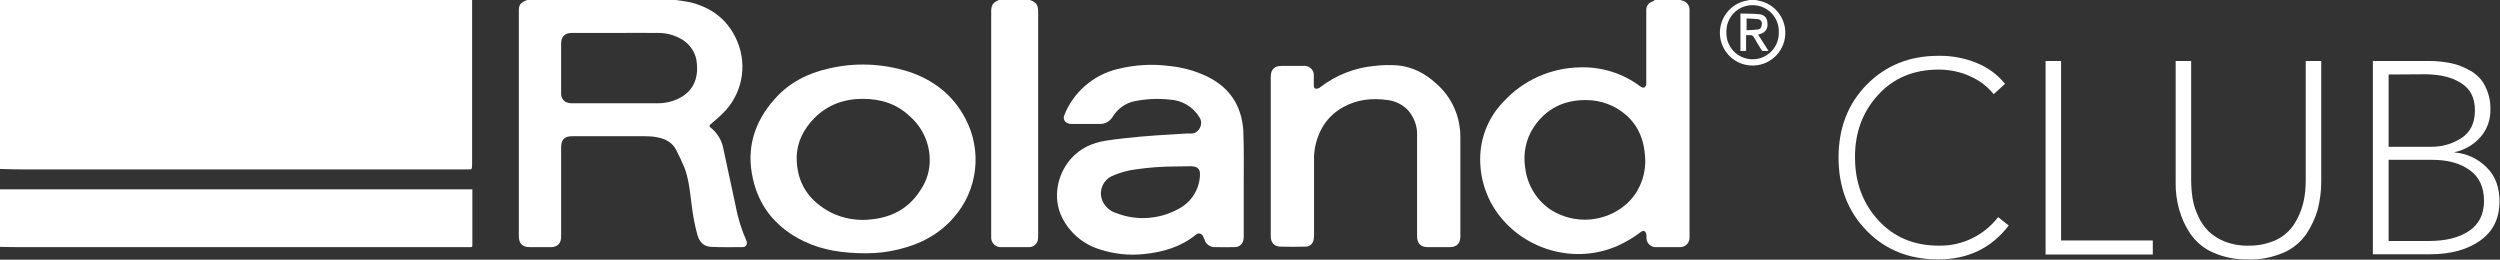
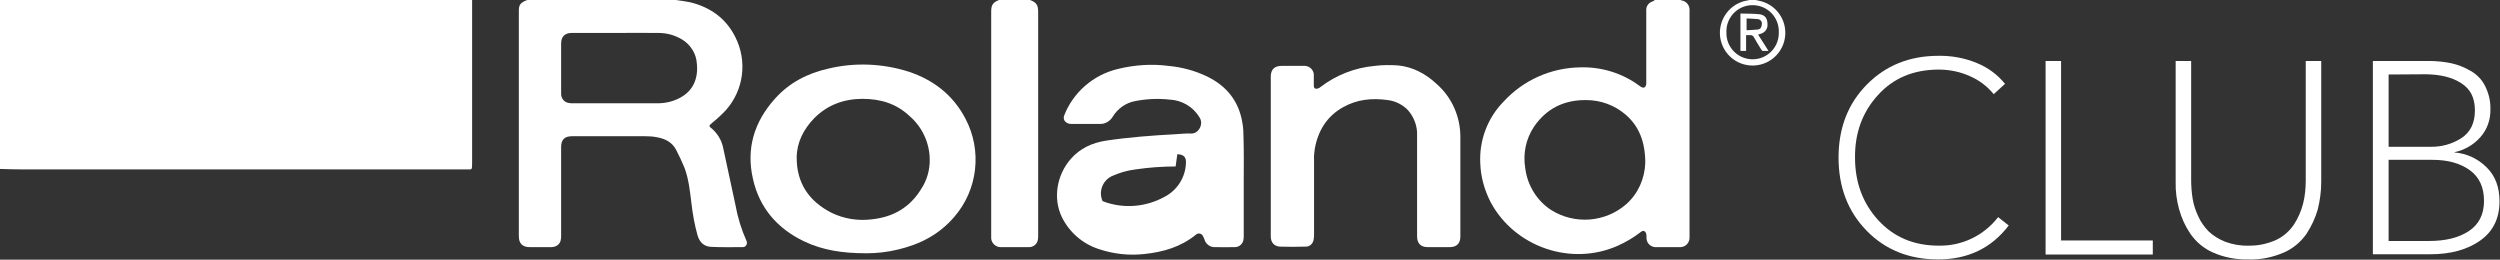
<svg xmlns="http://www.w3.org/2000/svg" version="1.1" id="Слой_1" x="0px" y="0px" viewBox="0 0 1016.7 105.6" style="enable-background:new 0 0 1016.7 105.6;" xml:space="preserve">
  <rect x="0" y="0" width="1016.7" height="105.6" fill="#333333" stroke="none" />
  <style type="text/css"> .st0{fill:#FFFFFF;} </style>
  <path class="st0" d="M274.9,0c1.9,0.3,3.8,0.5,5.7,0.9c8.2,2,14.6,6.5,18.4,14.1c5,9.8,3.5,21.6-3.8,29.8c-1.7,1.8-3.5,3.5-5.5,5.1 c-0.3,0.3-0.6,0.5-0.9,0.8c-0.3,0.2-0.3,0.6-0.1,0.9c0.1,0.1,0.1,0.1,0.2,0.2c2.8,2.2,4.7,5.3,5.3,8.8c1.6,7.6,3.3,15.2,4.9,22.8 c0.9,5,2.4,9.9,4.5,14.6c0.4,0.8,0.1,1.8-0.7,2.3c-0.2,0.1-0.5,0.2-0.8,0.2c-4.2,0-8.5,0.1-12.7-0.1c-3-0.1-4.8-1.7-5.7-4.6 c-1.2-4.3-2-8.7-2.5-13.1c-0.6-4.9-1.1-9.8-2.8-14.4c-1-2.4-2.1-4.8-3.3-7.1c-1.6-3.3-4.5-4.8-8-5.4c-1.5-0.3-3.1-0.4-4.6-0.4 c-10,0-19.9,0-29.9,0c-3,0-4.4,1.4-4.4,4.4c0,12.1,0,24.3,0,36.4c0,2.4-1,3.7-3,4.2c-0.5,0.1-0.9,0.1-1.4,0.1h-8.4 c-2.9,0-4.4-1.5-4.4-4.4V4.4c0-2.6,0.7-3.4,3.7-4.5L274.9,0z M250.2,13.4h-17.8c-2.6,0-4.2,1.5-4.2,4.2c0,6.8,0,13.6,0,20.4 c-0.1,2,1.3,3.7,3.3,3.9c0.4,0.1,0.9,0.1,1.3,0.1c11.6,0,23.1,0,34.7,0c3.1,0,6.1-0.7,8.8-2.1c5.7-2.9,7.7-8.1,7.1-14 c-0.2-4.1-2.6-7.8-6.1-9.9c-2.9-1.7-6.1-2.6-9.4-2.6C262,13.3,256.1,13.4,250.2,13.4z" />
-   <path class="st0" d="M0,77h192.1v22.3c0,1.2,0,1.2-1.2,1.2H9.5c-3.2,0-6.3,0-9.5-0.1L0,77z" />
  <path class="st0" d="M0,0h1.9h190.1v65.4c0,3.5,0,3.5-1.2,3.5H9.5c-3.2,0-6.3-0.1-9.5-0.2L0,0z" />
  <path class="st0" d="M683.4,0c0.2,0.1,0.4,0.1,0.6,0.2c1.7,0.3,3,1.8,3.1,3.5c0,0.4,0,0.8,0,1.2v90.8c0,0.3,0,0.5,0,0.8 c0.1,2.1-1.5,3.9-3.6,4c-0.1,0-0.3,0-0.4,0c-1.4,0-2.8,0-4.1,0h-5.3c-2.1,0.2-4-1.4-4.1-3.5c0-0.2,0-0.3,0-0.5c0-0.4,0-0.9-0.1-1.3 c-0.3-1.3-1.2-1.7-2.3-0.8c-2.8,2.2-5.9,4-9.2,5.5c-19,8.5-42,0.6-51.8-17.7c-2.5-4.9-4-10.2-4.2-15.7c-0.5-9.3,2.9-18.5,9.5-25.2 c8-8.7,19.2-13.7,31-13.9c8.8-0.3,17.5,2.4,24.5,7.7c1.4,1,2.3,0.6,2.5-1c0-0.4,0-0.8,0-1.1c0-9.2,0-18.5,0-27.7c0-0.5,0-0.9,0-1.4 c0-1.6,1.2-3,2.8-3.4L673,0L683.4,0z M669.1,66.2c0-8.7-2.7-15-7.9-19.5c-4.5-3.9-10.2-6-16.1-6c-9-0.1-16.2,3.4-21.3,10.9 c-3.3,5-4.5,11-3.5,16.9c0.9,6.9,4.7,13.1,10.5,16.9c9.6,6,21.9,5.1,30.5-2.3C666.1,78.9,668.9,72.7,669.1,66.2z" />
  <path class="st0" d="M418.9,0c2.6,1,3.3,2,3.3,4.9c0,30.3,0,60.6,0,90.9c0,0.5,0,1-0.1,1.6c-0.2,1.8-1.9,3.2-3.7,3.1 c-2.2,0-4.4,0-6.6,0h-4.5c-2.1,0.2-4-1.4-4.2-3.5c0-0.2,0-0.4,0-0.6V4.6c0-2.6,0.8-3.7,3.2-4.6c0,0,0,0,0.1-0.1L418.9,0z" />
  <path class="st0" d="M714,0c0.7,0.2,1.5,0.3,2.2,0.5c7.1,1.9,11.3,9.2,9.4,16.3s-9.2,11.3-16.3,9.4s-11.3-9.2-9.4-16.3 c1.4-5.1,5.6-8.9,10.7-9.7c0.3-0.1,0.6-0.1,0.8-0.2L714,0z M723.4,13.1c0.2-5.9-4.4-10.8-10.3-11c-5.9-0.2-10.8,4.4-11,10.3 c0,0.2,0,0.4,0,0.7c-0.2,5.9,4.4,10.8,10.3,11c5.9,0.2,10.8-4.4,11-10.3C723.4,13.6,723.4,13.3,723.4,13.1z" />
-   <path class="st0" d="M505.8,74.1c0,7.2,0,14.4,0,21.6c0,0.6,0,1.1-0.1,1.7c-0.2,1.7-1.7,3.1-3.4,3.1c-2.7,0.1-5.5,0-8.2,0 c-2,0.1-3.8-1.3-4.3-3.2c-0.2-0.5-0.4-1-0.7-1.5c-0.5-0.8-1.6-1.1-2.4-0.6c-0.1,0.1-0.2,0.1-0.3,0.2c-6.1,5-13.3,7.1-21,7.9 c-6.2,0.7-12.6,0-18.5-2c-6.6-2.1-12.1-6.9-15.1-13.1c-3.6-7.5-2.1-17,3.7-23.6c3.8-4.3,8.6-6.5,14.3-7.4c9.3-1.4,18.7-2.1,28-2.6 c2.2-0.1,4.5-0.4,6.7-0.3c2.8,0.1,5.2-3.7,3.3-6.6c-2.6-4.3-7.2-7-12.2-7.2c-4.6-0.5-9.3-0.3-13.9,0.6c-3.9,0.7-7.2,3.1-9.2,6.4 c-1.1,1.8-3.1,3-5.2,2.9c-3.9,0-7.8,0-11.7,0c-0.9,0-1.7-0.3-2.3-0.9c-0.7-0.6-0.9-1.7-0.5-2.6c3.7-9.4,11.8-16.4,21.6-18.8 c6.8-1.7,13.9-2.2,20.8-1.3c5.4,0.5,10.7,1.9,15.7,4.3c8,3.9,13,10.1,14.4,19.1c0.3,1.8,0.4,3.6,0.4,5.3 C505.9,61.6,505.8,67.8,505.8,74.1z M478.1,67.7c-5.4,0-10.9,0.4-16.3,1.2c-3.4,0.4-6.7,1.4-9.8,2.8c-3.7,1.9-5.3,6.3-3.6,10.1 c1.1,2.4,3.2,4.2,5.7,4.9c8.2,3.2,17.4,2.5,25.1-1.7c5.3-2.7,8.7-8.1,8.8-14c0.1-1.9-0.7-3-2.6-3.3c-0.3,0-0.6-0.1-0.9-0.1 L478.1,67.7z" />
+   <path class="st0" d="M505.8,74.1c0,7.2,0,14.4,0,21.6c0,0.6,0,1.1-0.1,1.7c-0.2,1.7-1.7,3.1-3.4,3.1c-2.7,0.1-5.5,0-8.2,0 c-2,0.1-3.8-1.3-4.3-3.2c-0.2-0.5-0.4-1-0.7-1.5c-0.5-0.8-1.6-1.1-2.4-0.6c-0.1,0.1-0.2,0.1-0.3,0.2c-6.1,5-13.3,7.1-21,7.9 c-6.2,0.7-12.6,0-18.5-2c-6.6-2.1-12.1-6.9-15.1-13.1c-3.6-7.5-2.1-17,3.7-23.6c3.8-4.3,8.6-6.5,14.3-7.4c9.3-1.4,18.7-2.1,28-2.6 c2.2-0.1,4.5-0.4,6.7-0.3c2.8,0.1,5.2-3.7,3.3-6.6c-2.6-4.3-7.2-7-12.2-7.2c-4.6-0.5-9.3-0.3-13.9,0.6c-3.9,0.7-7.2,3.1-9.2,6.4 c-1.1,1.8-3.1,3-5.2,2.9c-3.9,0-7.8,0-11.7,0c-0.9,0-1.7-0.3-2.3-0.9c-0.7-0.6-0.9-1.7-0.5-2.6c3.7-9.4,11.8-16.4,21.6-18.8 c6.8-1.7,13.9-2.2,20.8-1.3c5.4,0.5,10.7,1.9,15.7,4.3c8,3.9,13,10.1,14.4,19.1c0.3,1.8,0.4,3.6,0.4,5.3 C505.9,61.6,505.8,67.8,505.8,74.1z M478.1,67.7c-5.4,0-10.9,0.4-16.3,1.2c-3.4,0.4-6.7,1.4-9.8,2.8c-3.7,1.9-5.3,6.3-3.6,10.1 c8.2,3.2,17.4,2.5,25.1-1.7c5.3-2.7,8.7-8.1,8.8-14c0.1-1.9-0.7-3-2.6-3.3c-0.3,0-0.6-0.1-0.9-0.1 L478.1,67.7z" />
  <path class="st0" d="M352.4,103c-9.7,0-17.8-1.2-25.5-4.9c-10.8-5.2-18.1-13.6-20.7-25.4c-2.8-12.3,0.5-23.1,8.9-32.5 c5.9-6.6,13.3-10.4,21.8-12.3c10.8-2.6,22.2-2.1,32.8,1.3c10.1,3.4,17.9,9.5,22.9,19c6.9,13,5.1,29-4.6,40.1 c-6.1,7.1-13.9,11.1-22.9,13.2C361,102.5,356.7,103,352.4,103z M350.8,40.2c-7.5,0-14.3,2.4-19.8,8c-4.2,4.4-6.9,9.6-7,15.7 c-0.1,10.4,4.9,17.9,14.1,22.6c5.1,2.5,10.8,3.4,16.4,2.7c8.7-0.9,15.5-4.8,20.1-12.3c2.4-3.6,3.6-7.9,3.5-12.2 c-0.1-6.7-3.1-13.1-8.2-17.5C364.6,42.2,358.2,40.2,350.8,40.2L350.8,40.2z" />
  <path class="st0" d="M516.8,63.5V31.1c0-2.8,1.5-4.3,4.3-4.3c3,0,6,0,9,0c2.1-0.2,4,1.3,4.2,3.4c0,0.2,0,0.4,0,0.6c0,1.3,0,2.6,0,4 c0,1.1,0.6,1.5,1.6,1.2c0.4-0.1,0.8-0.3,1.1-0.6c6.4-4.9,14.1-7.9,22.1-8.6c3.1-0.4,6.2-0.4,9.4-0.2c6.1,0.6,11.3,3.4,15.7,7.5 c6.3,5.5,9.8,13.5,9.7,21.9c0,13.4,0,26.8,0,40.2c0,2.8-1.5,4.3-4.3,4.3h-9c-2.8,0-4.3-1.5-4.3-4.4c0-13.6,0-27.2,0-40.8 c0.2-3.9-1.2-7.7-3.8-10.6c-2.2-2.2-5-3.6-8.1-4c-6.4-0.9-12.5-0.3-18.2,2.9c-6.6,3.7-10.2,9.6-11.5,16.9c-0.2,1.5-0.4,3-0.3,4.4 c0,10.3,0,20.5,0,30.8c0,0.6-0.1,1.3-0.2,1.9c-0.3,1.6-1.7,2.8-3.3,2.7c-3.4,0.1-6.9,0.1-10.3,0c-2.4-0.1-3.8-1.7-3.8-4.1 L516.8,63.5z" />
  <path class="st0" d="M715,14.1c1.4,2.2,2.8,4.3,4.2,6.6c-0.9,0-1.6,0-2.3,0c-0.2,0-0.5-0.3-0.6-0.5c-1-1.7-2.1-3.3-3-5 c-0.3-0.7-1-1-1.7-0.9c-0.5,0-1,0-1.5,0v6.4h-2.3V5.5c2.6,0.1,5.2,0,7.8,0.3c2.2,0.3,3.2,1.7,3.2,4c0.2,1.9-1.1,3.6-3,4L715,14.1z M710.1,12.3c1.6-0.1,3.2-0.1,4.8-0.3c1.1-0.2,1.5-0.9,1.6-2.1c0.2-1-0.5-1.9-1.4-2.1c0,0,0,0,0,0c-1.6-0.2-3.2-0.2-4.8-0.3V12.3z" />
  <path class="st0" d="M812.6,88.3l4.3,3.4c-7,9.2-16.6,13.8-28.7,13.8c-11.8,0-21.5-3.9-29.1-11.7s-11.4-17.7-11.4-29.7 c0-12,3.8-21.9,11.5-29.7s17.4-11.7,29.1-11.7c5.4-0.1,10.8,0.9,15.8,3c4.4,1.8,8.3,4.7,11.3,8.4l-4.6,4.2c-2.5-3.1-5.8-5.6-9.4-7.2 c-4.1-1.9-8.5-2.8-13-2.8c-10.2,0-18.5,3.5-24.7,10.4c-6.3,6.9-9.4,15.4-9.3,25.4c0,10,3.1,18.5,9.4,25.4 c6.3,6.9,14.5,10.4,24.6,10.4C797.9,100.1,806.8,95.8,812.6,88.3z" />
  <path class="st0" d="M838.2,24.8v73h37.3v5.7h-43.6V24.8H838.2z" />
  <path class="st0" d="M914.3,105.5c-4.9,0.1-9.8-0.8-14.3-2.8c-3.7-1.6-6.9-4.3-9.2-7.6c-2.1-3.1-3.6-6.4-4.6-10 c-1-3.6-1.5-7.4-1.4-11.1V24.8h6.3v48.4c0,2.5,0.2,5.1,0.6,7.6c0.4,2.5,1.2,4.9,2.3,7.2c1,2.3,2.5,4.3,4.2,6.1 c1.9,1.8,4.2,3.2,6.7,4.2c3,1.1,6.2,1.7,9.4,1.6c3.9,0.1,7.7-0.7,11.3-2.3c3-1.4,5.5-3.6,7.3-6.3c1.7-2.6,2.9-5.4,3.7-8.4 c0.8-3.1,1.1-6.4,1.1-9.6V24.8h6.3V74c0,3.7-0.5,7.5-1.4,11.1c-1,3.6-2.6,6.9-4.6,10c-2.3,3.3-5.5,6-9.2,7.6 C924.1,104.7,919.2,105.7,914.3,105.5z" />
  <path class="st0" d="M965,103.4V24.8h22.8c3,0,6.1,0.3,9,0.9c2.8,0.6,5.5,1.7,7.9,3.1c2.5,1.4,4.6,3.5,5.9,6.1 c1.5,3,2.3,6.2,2.2,9.6c0.1,4.1-1.3,8.2-4.1,11.3c-2.7,3.1-6.4,5.2-10.5,6.1V62c4.9,0.4,9.5,2.5,13,6c3.6,3.5,5.3,8.1,5.3,13.9 c0,6.9-2.6,12.2-7.8,15.9s-12,5.6-20.3,5.6L965,103.4z M971.4,30.3v29.4h16.9c4.5,0.1,9-1.1,12.8-3.6c3.6-2.4,5.4-6.1,5.4-11.2 s-1.8-8.7-5.6-11.1c-3.7-2.4-8.5-3.5-14.3-3.6L971.4,30.3z M971.4,65v33h16.5c6.6,0,12-1.3,16.1-4c4.1-2.7,6.2-6.8,6.2-12.3 c0-5.5-1.9-9.7-5.8-12.5s-8.9-4.2-15.2-4.2L971.4,65z" />
</svg>